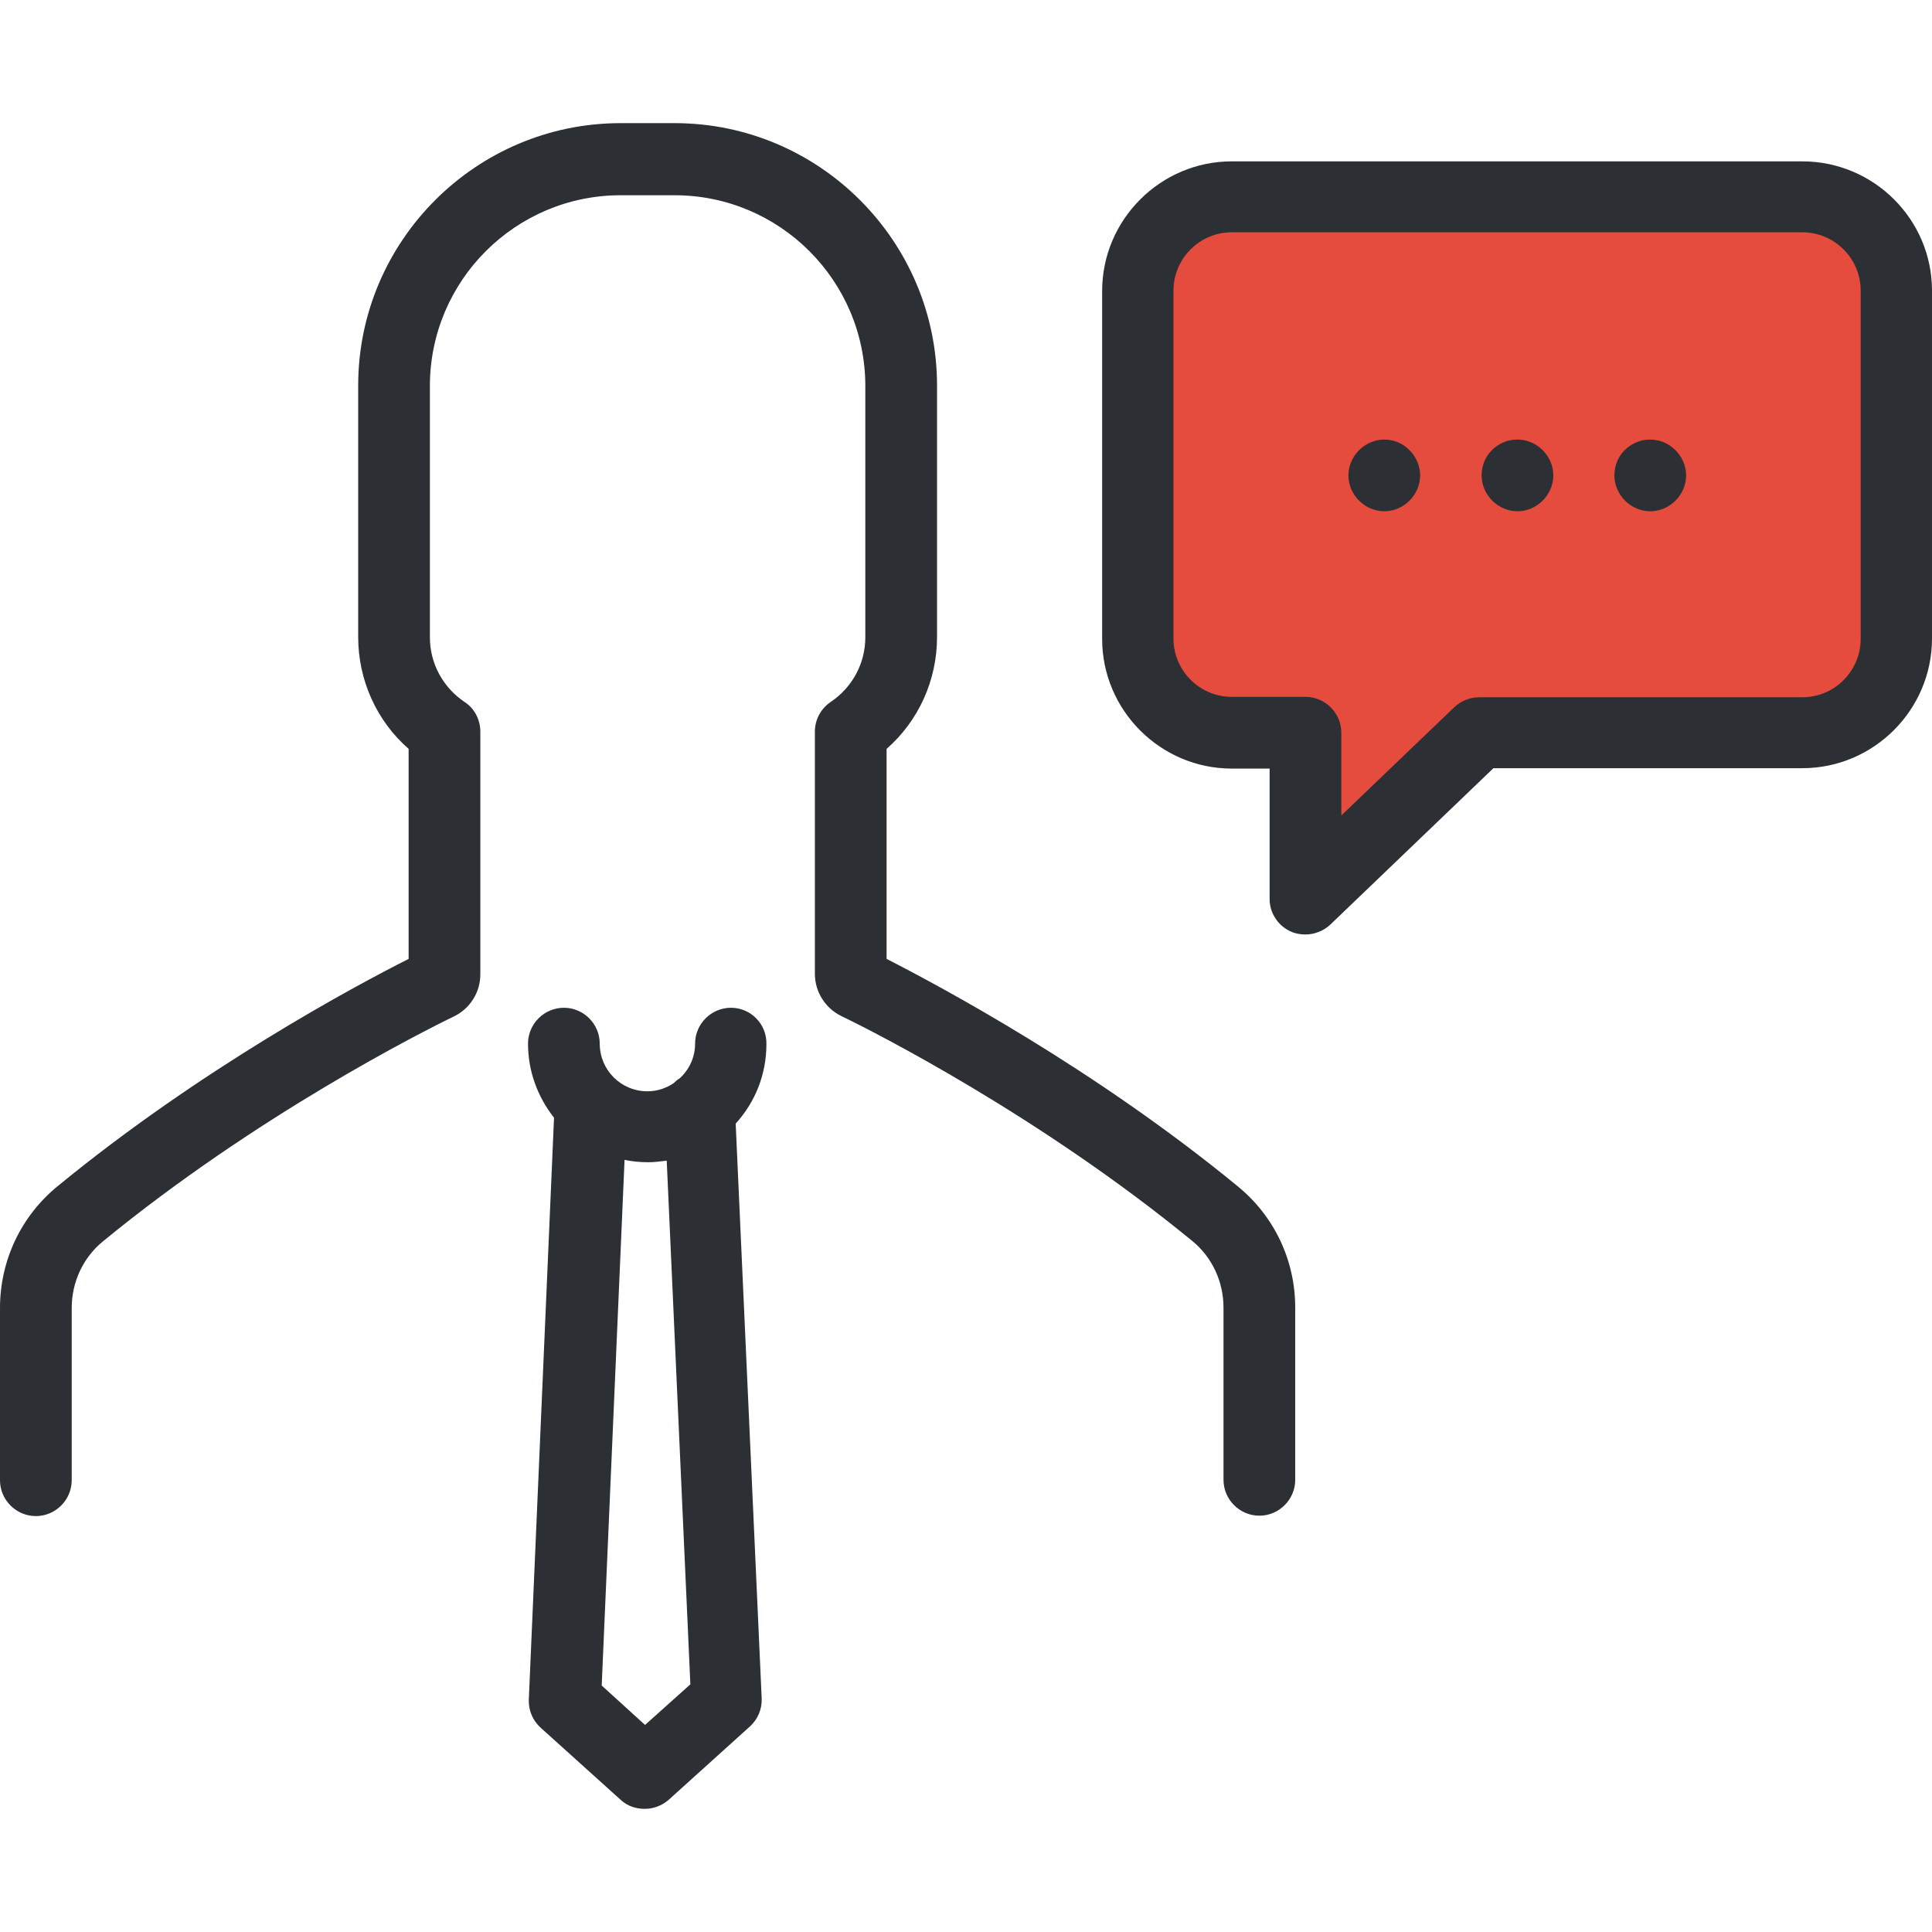
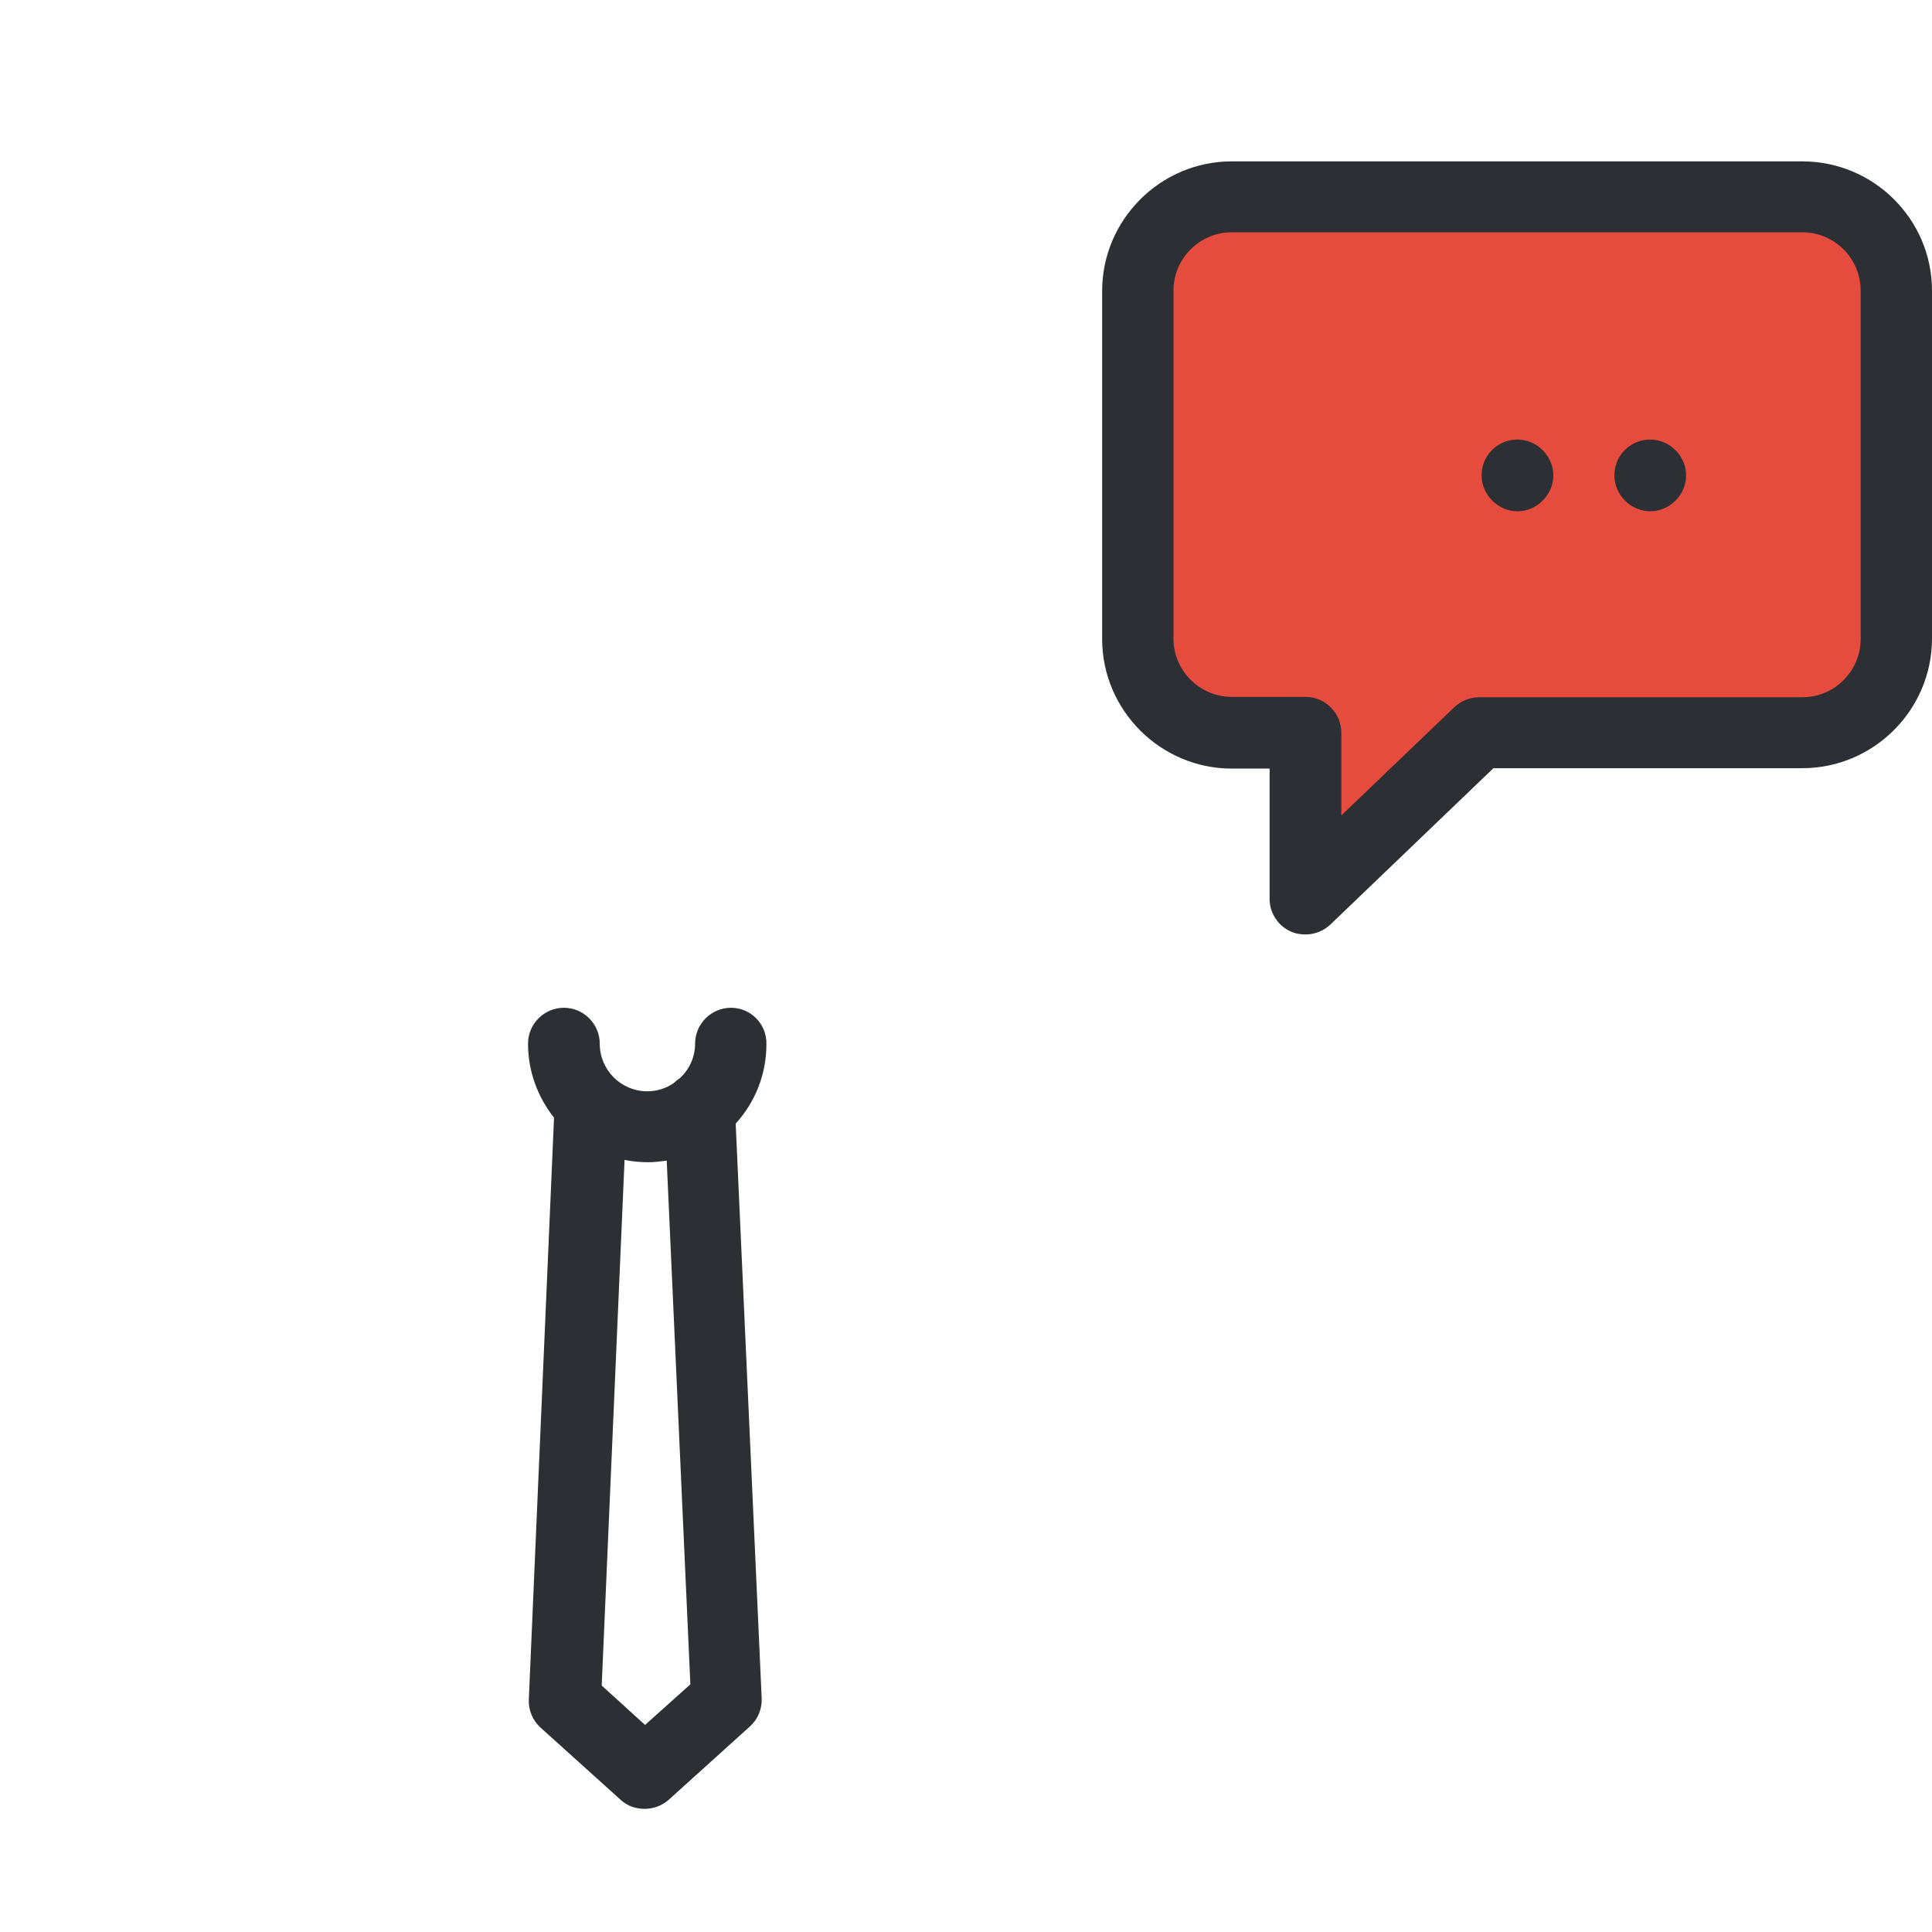
<svg xmlns="http://www.w3.org/2000/svg" height="800px" width="800px" version="1.1" id="Layer_1" viewBox="0 0 490.3 490.3" xml:space="preserve">
  <g>
    <g>
      <path id="XMLID_1407_" style="fill:#E64C3D;" d="M457.4,186.05h-82l-44.1,42.2v-42.2h-18.7c-13.1,0-23.8-10.7-23.8-23.8v-88.5    c0-13.1,10.7-23.8,23.8-23.8h144.8c13.1,0,23.8,10.7,23.8,23.8v88.4C481.2,175.25,470.5,186.05,457.4,186.05z" />
-       <path style="fill:#2C2F33;" d="M314.1,301.05c-36.4-29.9-75.6-50.8-89.1-57.7v-53.3c8.1-7.1,12.8-17.4,12.8-28.4v-63.8    c0-36.7-29.9-66.6-66.6-66.6h-13.7c-36.7,0-66.6,29.9-66.6,66.6v63.8c0,11,4.7,21.3,12.8,28.4v53.3c-13.5,6.8-52.7,27.8-89.1,57.7    c-9.3,7.6-14.6,18.9-14.6,30.9v43.7c0,5,4.1,9.1,9.1,9.1s9.1-4.1,9.1-9.1v-43.7c0-6.6,2.9-12.8,7.9-16.9    c38.9-31.9,81-53.2,89.1-57.1c4.1-2,6.7-6.1,6.7-10.7v-61.6c0-3-1.5-5.9-4-7.5c-5.5-3.7-8.8-9.8-8.8-16.4v-63.8    c0-26.7,21.7-48.4,48.4-48.4h13.7c26.7,0,48.4,21.7,48.4,48.4v63.8c0,6.6-3.3,12.7-8.8,16.4c-2.5,1.7-4,4.5-4,7.5v61.5    c0,4.5,2.6,8.7,6.7,10.7c8.1,3.9,50.2,25.2,89.1,57.1c5,4.1,7.9,10.3,7.9,16.9v43.7c0,5,4.1,9.1,9.1,9.1s9.1-4.1,9.1-9.1v-43.7    C328.7,319.85,323.4,308.65,314.1,301.05z" />
      <path style="fill:#2C2F33;" d="M185.5,255.75c-5,0-9.1,4.1-9.1,9.1c0,3.5-1.5,6.6-3.9,8.8c-0.5,0.3-1,0.7-1.5,1.2    c-1.9,1.3-4.2,2.1-6.7,2.1c-6.7,0-12.1-5.4-12.1-12.1c0-5-4.1-9.1-9.1-9.1s-9.1,4.1-9.1,9.1c0,7.1,2.5,13.6,6.6,18.8l-6.4,147.7    c-0.1,2.7,1,5.3,3,7.1l20.3,18.3c1.7,1.6,3.9,2.3,6.1,2.3c2.2,0,4.4-0.8,6.1-2.3l20.6-18.6c2-1.8,3.1-4.4,3-7.1l-6.6-145.9    c4.9-5.4,7.8-12.4,7.8-20.2C194.6,259.85,190.5,255.75,185.5,255.75z M163.7,437.75l-11-10l5.8-133.4c1.9,0.4,3.9,0.6,6,0.6    c1.6,0,3.1-0.2,4.7-0.4l6,132.9L163.7,437.75z" />
      <path style="fill:#2C2F33;" d="M457.4,40.95H312.6c-18.1,0-32.9,14.8-32.9,32.9v88.3c0,18.1,14.8,32.9,32.9,32.9h9.6v33.1    c0,3.6,2.2,6.9,5.5,8.3c1.1,0.5,2.4,0.7,3.6,0.7c2.3,0,4.6-0.9,6.3-2.5l41.4-39.7h78.4c18.1,0,32.9-14.8,32.9-32.9v-88.3    C490.3,55.65,475.5,40.95,457.4,40.95z M472.2,162.15c0,8.1-6.6,14.8-14.8,14.8h-82c-2.3,0-4.6,0.9-6.3,2.5l-28.7,27.5v-21    c0-5-4.1-9.1-9.1-9.1h-18.7c-8.1,0-14.8-6.6-14.8-14.8v-88.3c0-8.1,6.6-14.8,14.8-14.8h144.8c8.1,0,14.8,6.6,14.8,14.8V162.15z" />
      <path style="fill:#2C2F33;" d="M385,111.55c-2.4,0-4.7,1-6.4,2.7c-1.7,1.7-2.6,4-2.6,6.4s1,4.7,2.7,6.4s4,2.7,6.4,2.7    s4.7-1,6.4-2.7c1.7-1.7,2.7-4,2.7-6.4s-1-4.7-2.7-6.4C389.7,112.45,387.4,111.55,385,111.55z" />
      <path style="fill:#2C2F33;" d="M418.7,111.55c-2.4,0-4.7,1-6.4,2.7c-1.7,1.7-2.6,4-2.6,6.4s1,4.7,2.7,6.4s4,2.7,6.4,2.7    s4.7-1,6.4-2.7c1.7-1.7,2.7-4,2.7-6.4s-1-4.7-2.7-6.4C423.4,112.45,421.1,111.55,418.7,111.55z" />
-       <path style="fill:#2C2F33;" d="M351.3,111.55c-2.4,0-4.7,1-6.4,2.7c-1.7,1.7-2.7,4-2.7,6.4s1,4.7,2.7,6.4s4,2.7,6.4,2.7    s4.7-1,6.4-2.7c1.7-1.7,2.7-4,2.7-6.4s-1-4.7-2.7-6.4C356,112.45,353.6,111.55,351.3,111.55z" />
    </g>
  </g>
</svg>